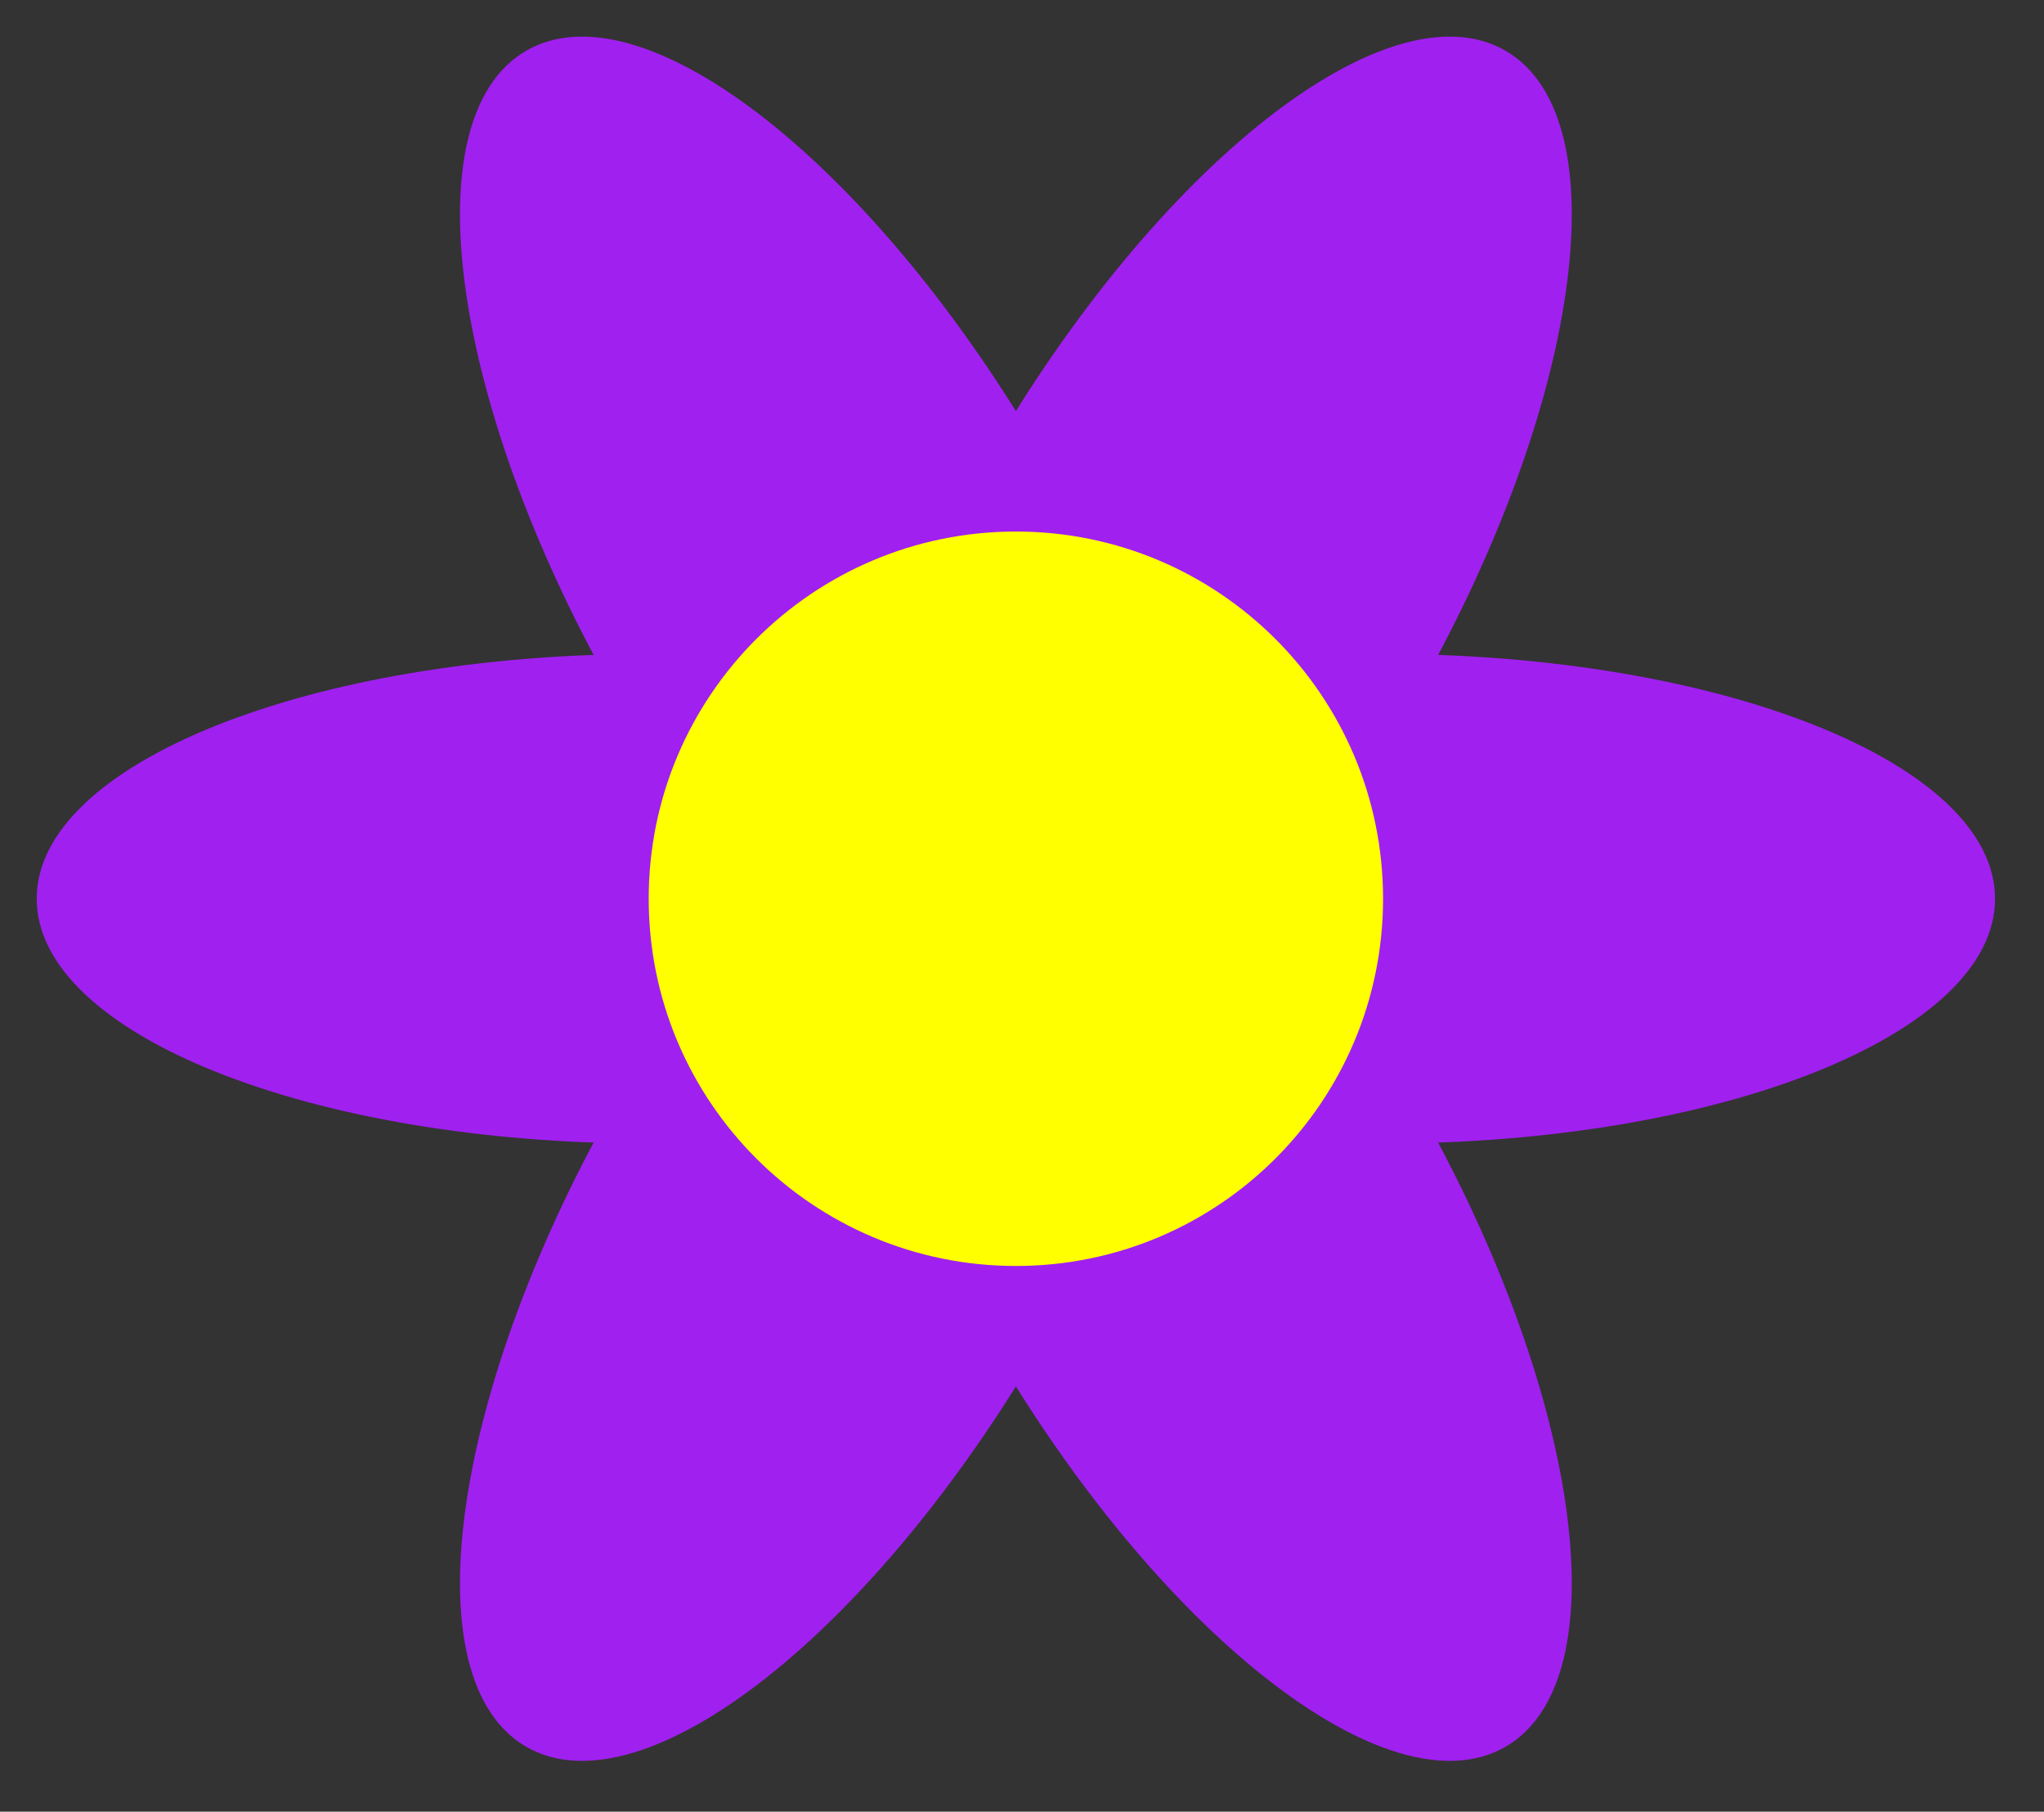
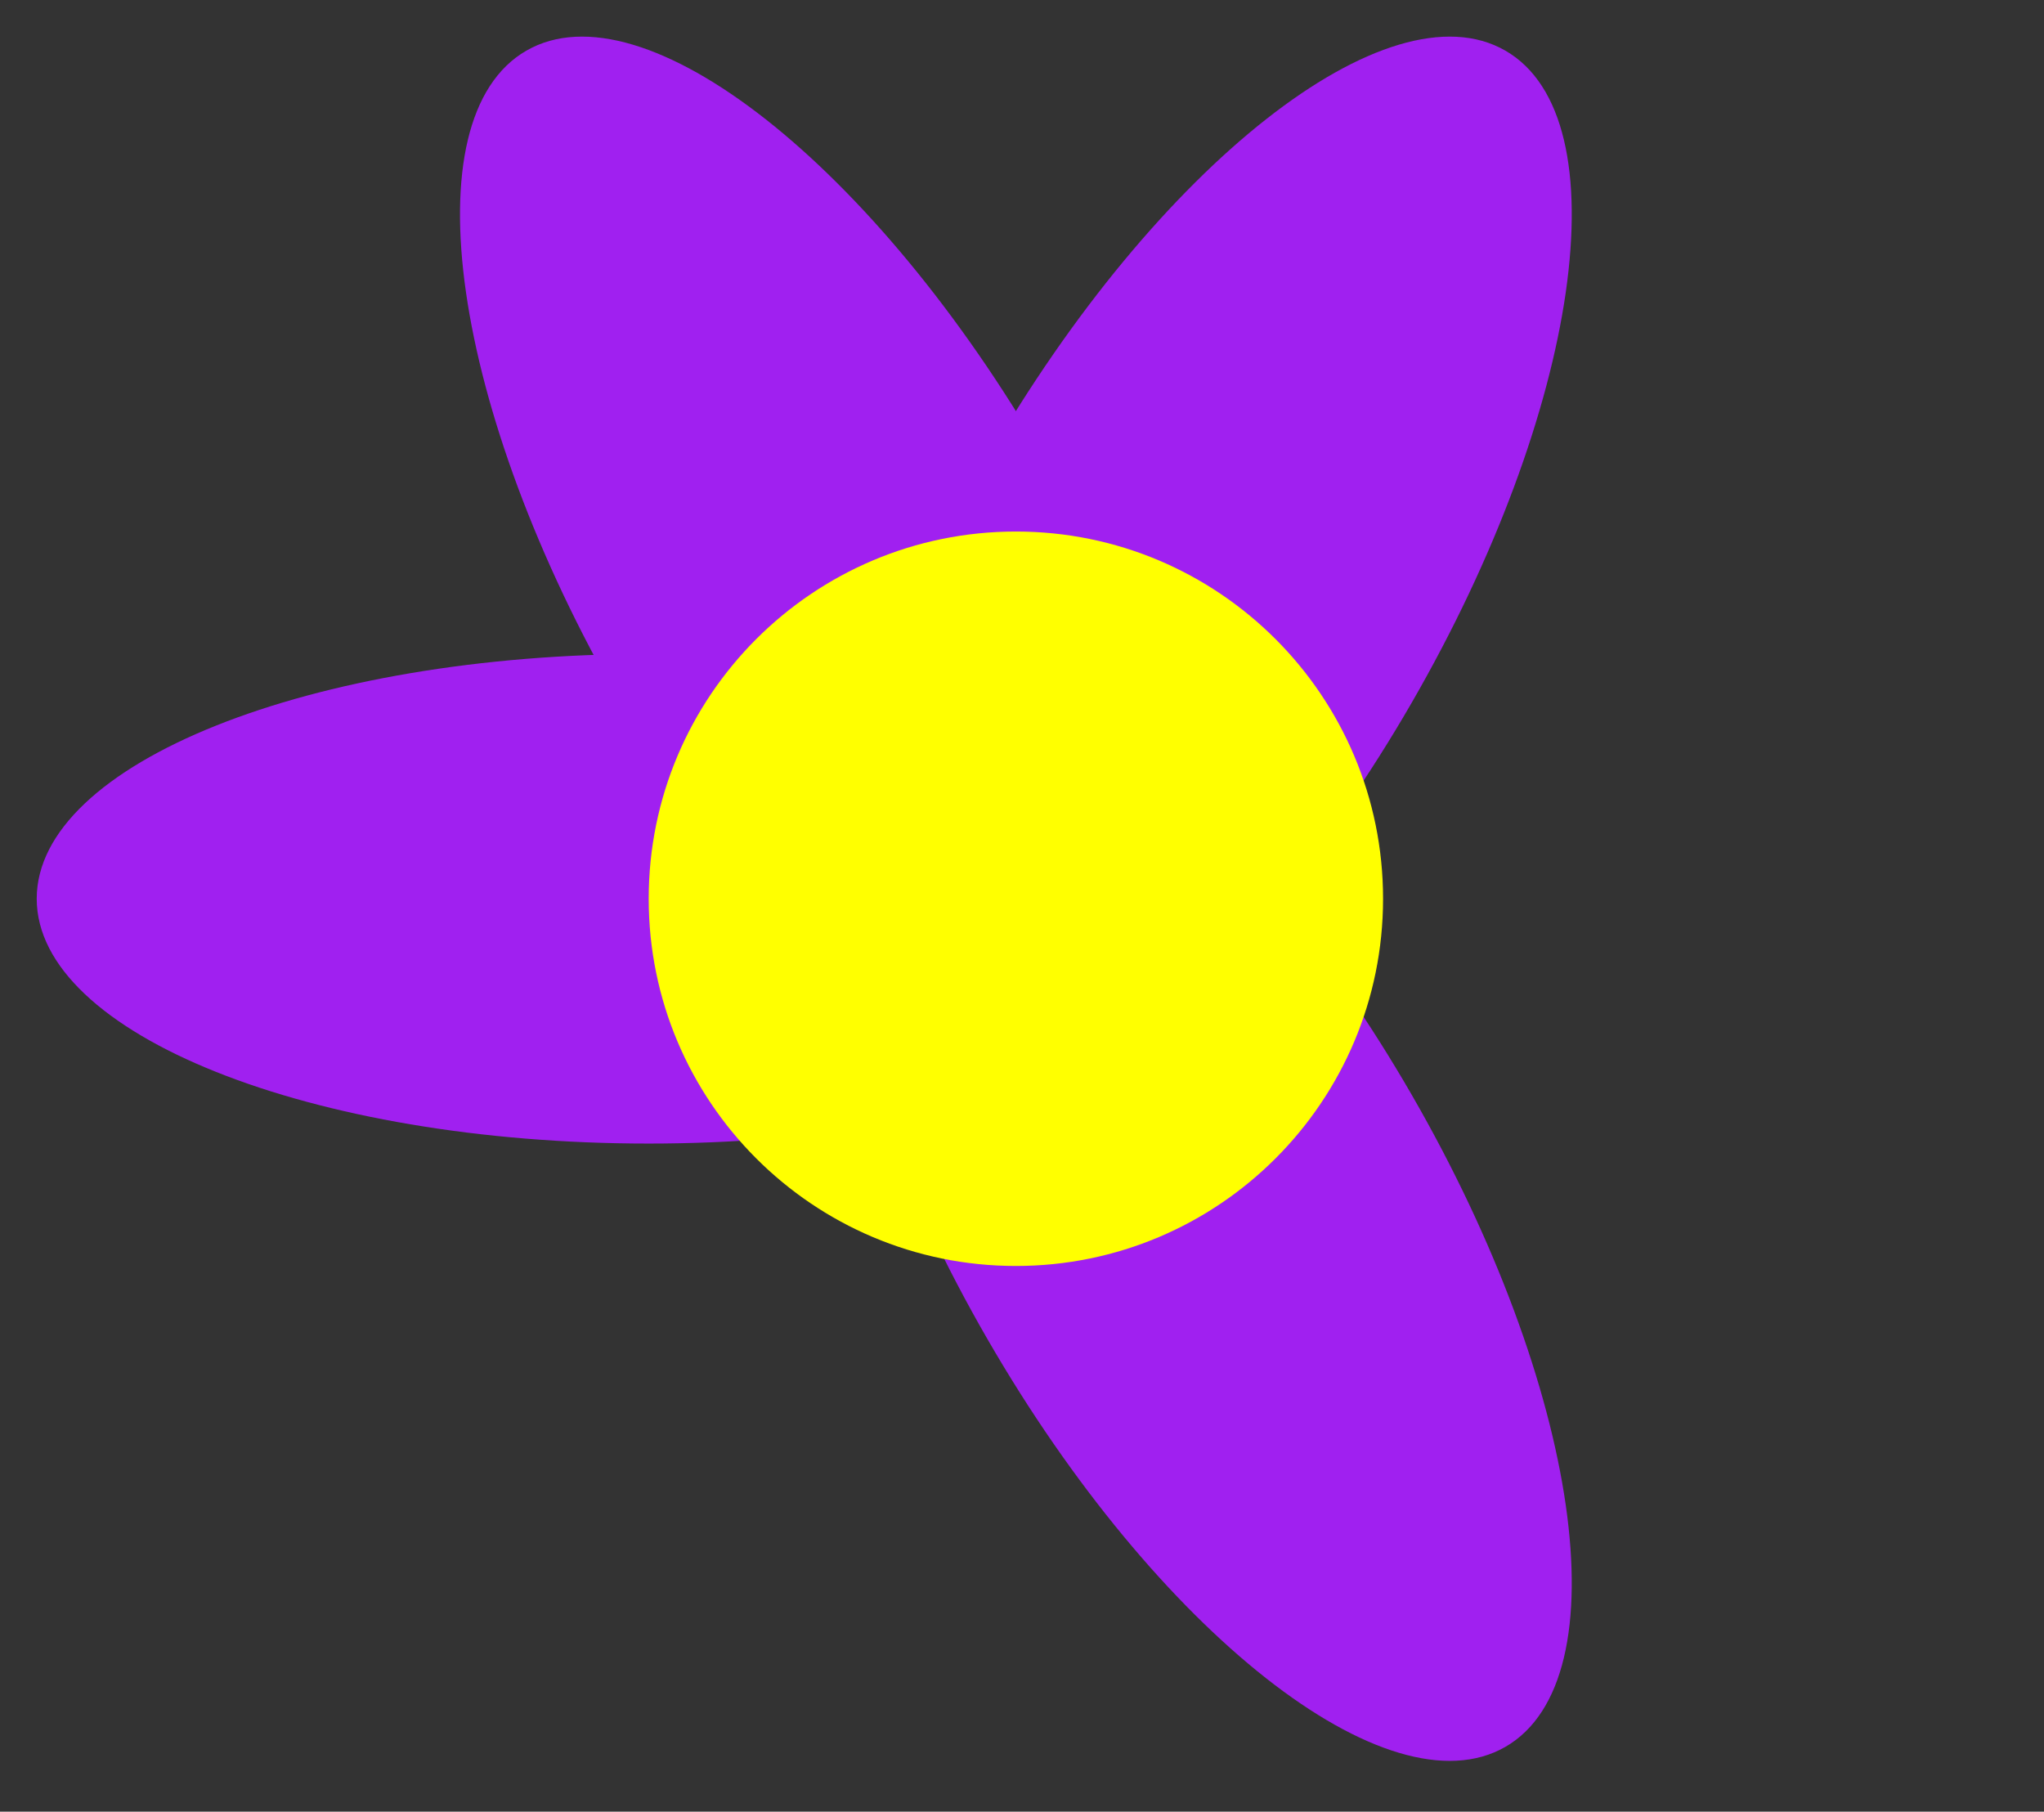
<svg xmlns="http://www.w3.org/2000/svg" width="167" height="148" viewBox="0 0 167 148" version="1.1">
  <rect x="0" y="0" width="167" height="148" fill="#333333" stroke="none" />
  <g id="surface31760">
    <path style=" stroke:none;fill-rule:evenodd;fill:rgb(62.745%,12.549%,94.118%);fill-opacity:1;" d="M 115.32 89.402 C 129.129 113.316 132.566 137.18 123 142.703 C 113.434 148.227 94.488 133.316 80.68 109.402 C 66.871 85.488 63.434 61.625 73 56.102 C 82.566 50.578 101.512 65.488 115.32 89.402 Z M 115.32 89.402 " />
-     <path style=" stroke:none;fill-rule:evenodd;fill:rgb(62.745%,12.549%,94.118%);fill-opacity:1;" d="M 93 56.102 C 102.566 61.625 99.129 85.488 85.32 109.402 C 71.512 133.316 52.566 148.227 43 142.703 C 33.434 137.18 36.871 113.316 50.68 89.402 C 64.488 65.488 83.434 50.578 93 56.102 Z M 93 56.102 " />
    <path style=" stroke:none;fill-rule:evenodd;fill:rgb(62.745%,12.549%,94.118%);fill-opacity:1;" d="M 103 73.422 C 103 84.469 80.613 93.422 53 93.422 C 25.387 93.422 3 84.469 3 73.422 C 3 62.375 25.387 53.422 53 53.422 C 80.613 53.422 103 62.375 103 73.422 Z M 103 73.422 " />
    <path style=" stroke:none;fill-rule:evenodd;fill:rgb(62.745%,12.549%,94.118%);fill-opacity:1;" d="M 85.32 37.441 C 99.129 61.355 102.566 85.219 93 90.742 C 83.434 96.266 64.488 81.355 50.68 57.441 C 36.871 33.527 33.434 9.664 43 4.141 C 52.566 -1.383 71.512 13.527 85.32 37.441 Z M 85.32 37.441 " />
    <path style=" stroke:none;fill-rule:evenodd;fill:rgb(62.745%,12.549%,94.118%);fill-opacity:1;" d="M 123 4.141 C 132.566 9.664 129.129 33.527 115.32 57.441 C 101.512 81.355 82.566 96.266 73 90.742 C 63.434 85.219 66.871 61.355 80.68 37.441 C 94.488 13.527 113.434 -1.383 123 4.141 Z M 123 4.141 " />
-     <path style=" stroke:none;fill-rule:evenodd;fill:rgb(62.745%,12.549%,94.118%);fill-opacity:1;" d="M 163 73.422 C 163 84.469 140.613 93.422 113 93.422 C 85.387 93.422 63 84.469 63 73.422 C 63 62.375 85.387 53.422 113 53.422 C 140.613 53.422 163 62.375 163 73.422 Z M 163 73.422 " />
    <path style=" stroke:none;fill-rule:evenodd;fill:rgb(100%,100%,0%);fill-opacity:1;" d="M 113 73.422 C 113 89.992 99.57 103.422 83 103.422 C 66.43 103.422 53 89.992 53 73.422 C 53 56.852 66.43 43.422 83 43.422 C 99.57 43.422 113 56.852 113 73.422 Z M 113 73.422 " />
  </g>
</svg>